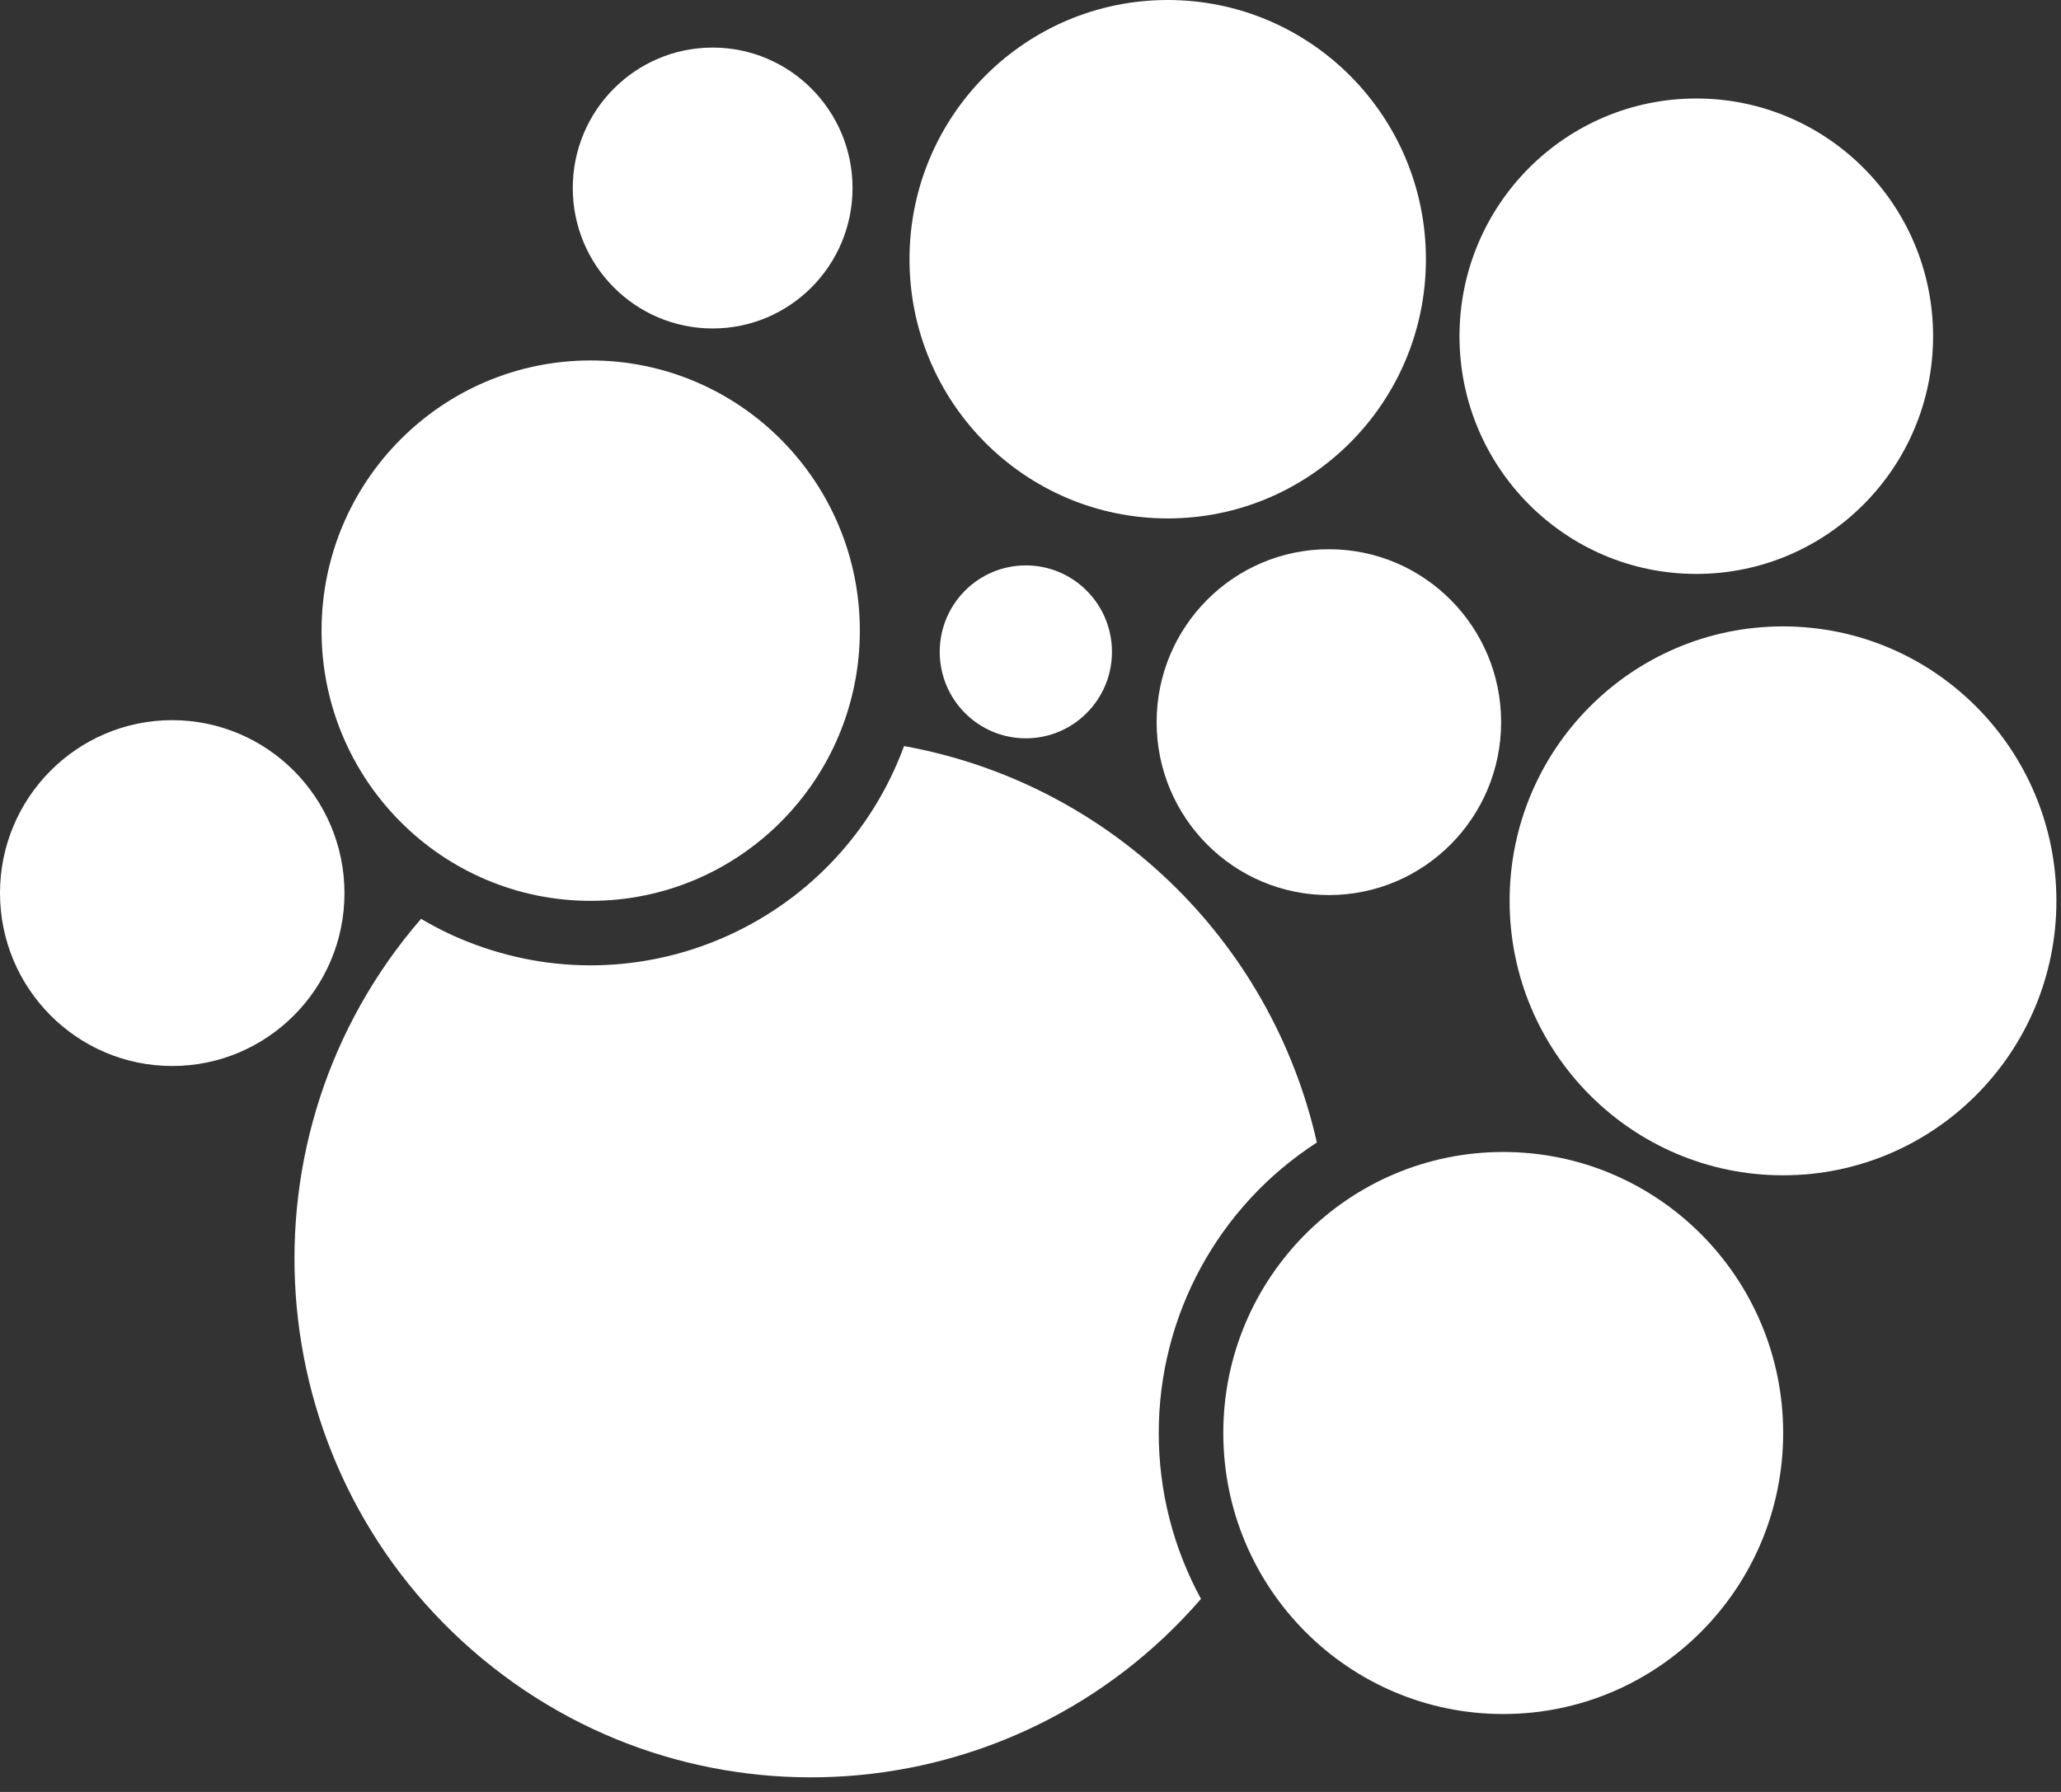
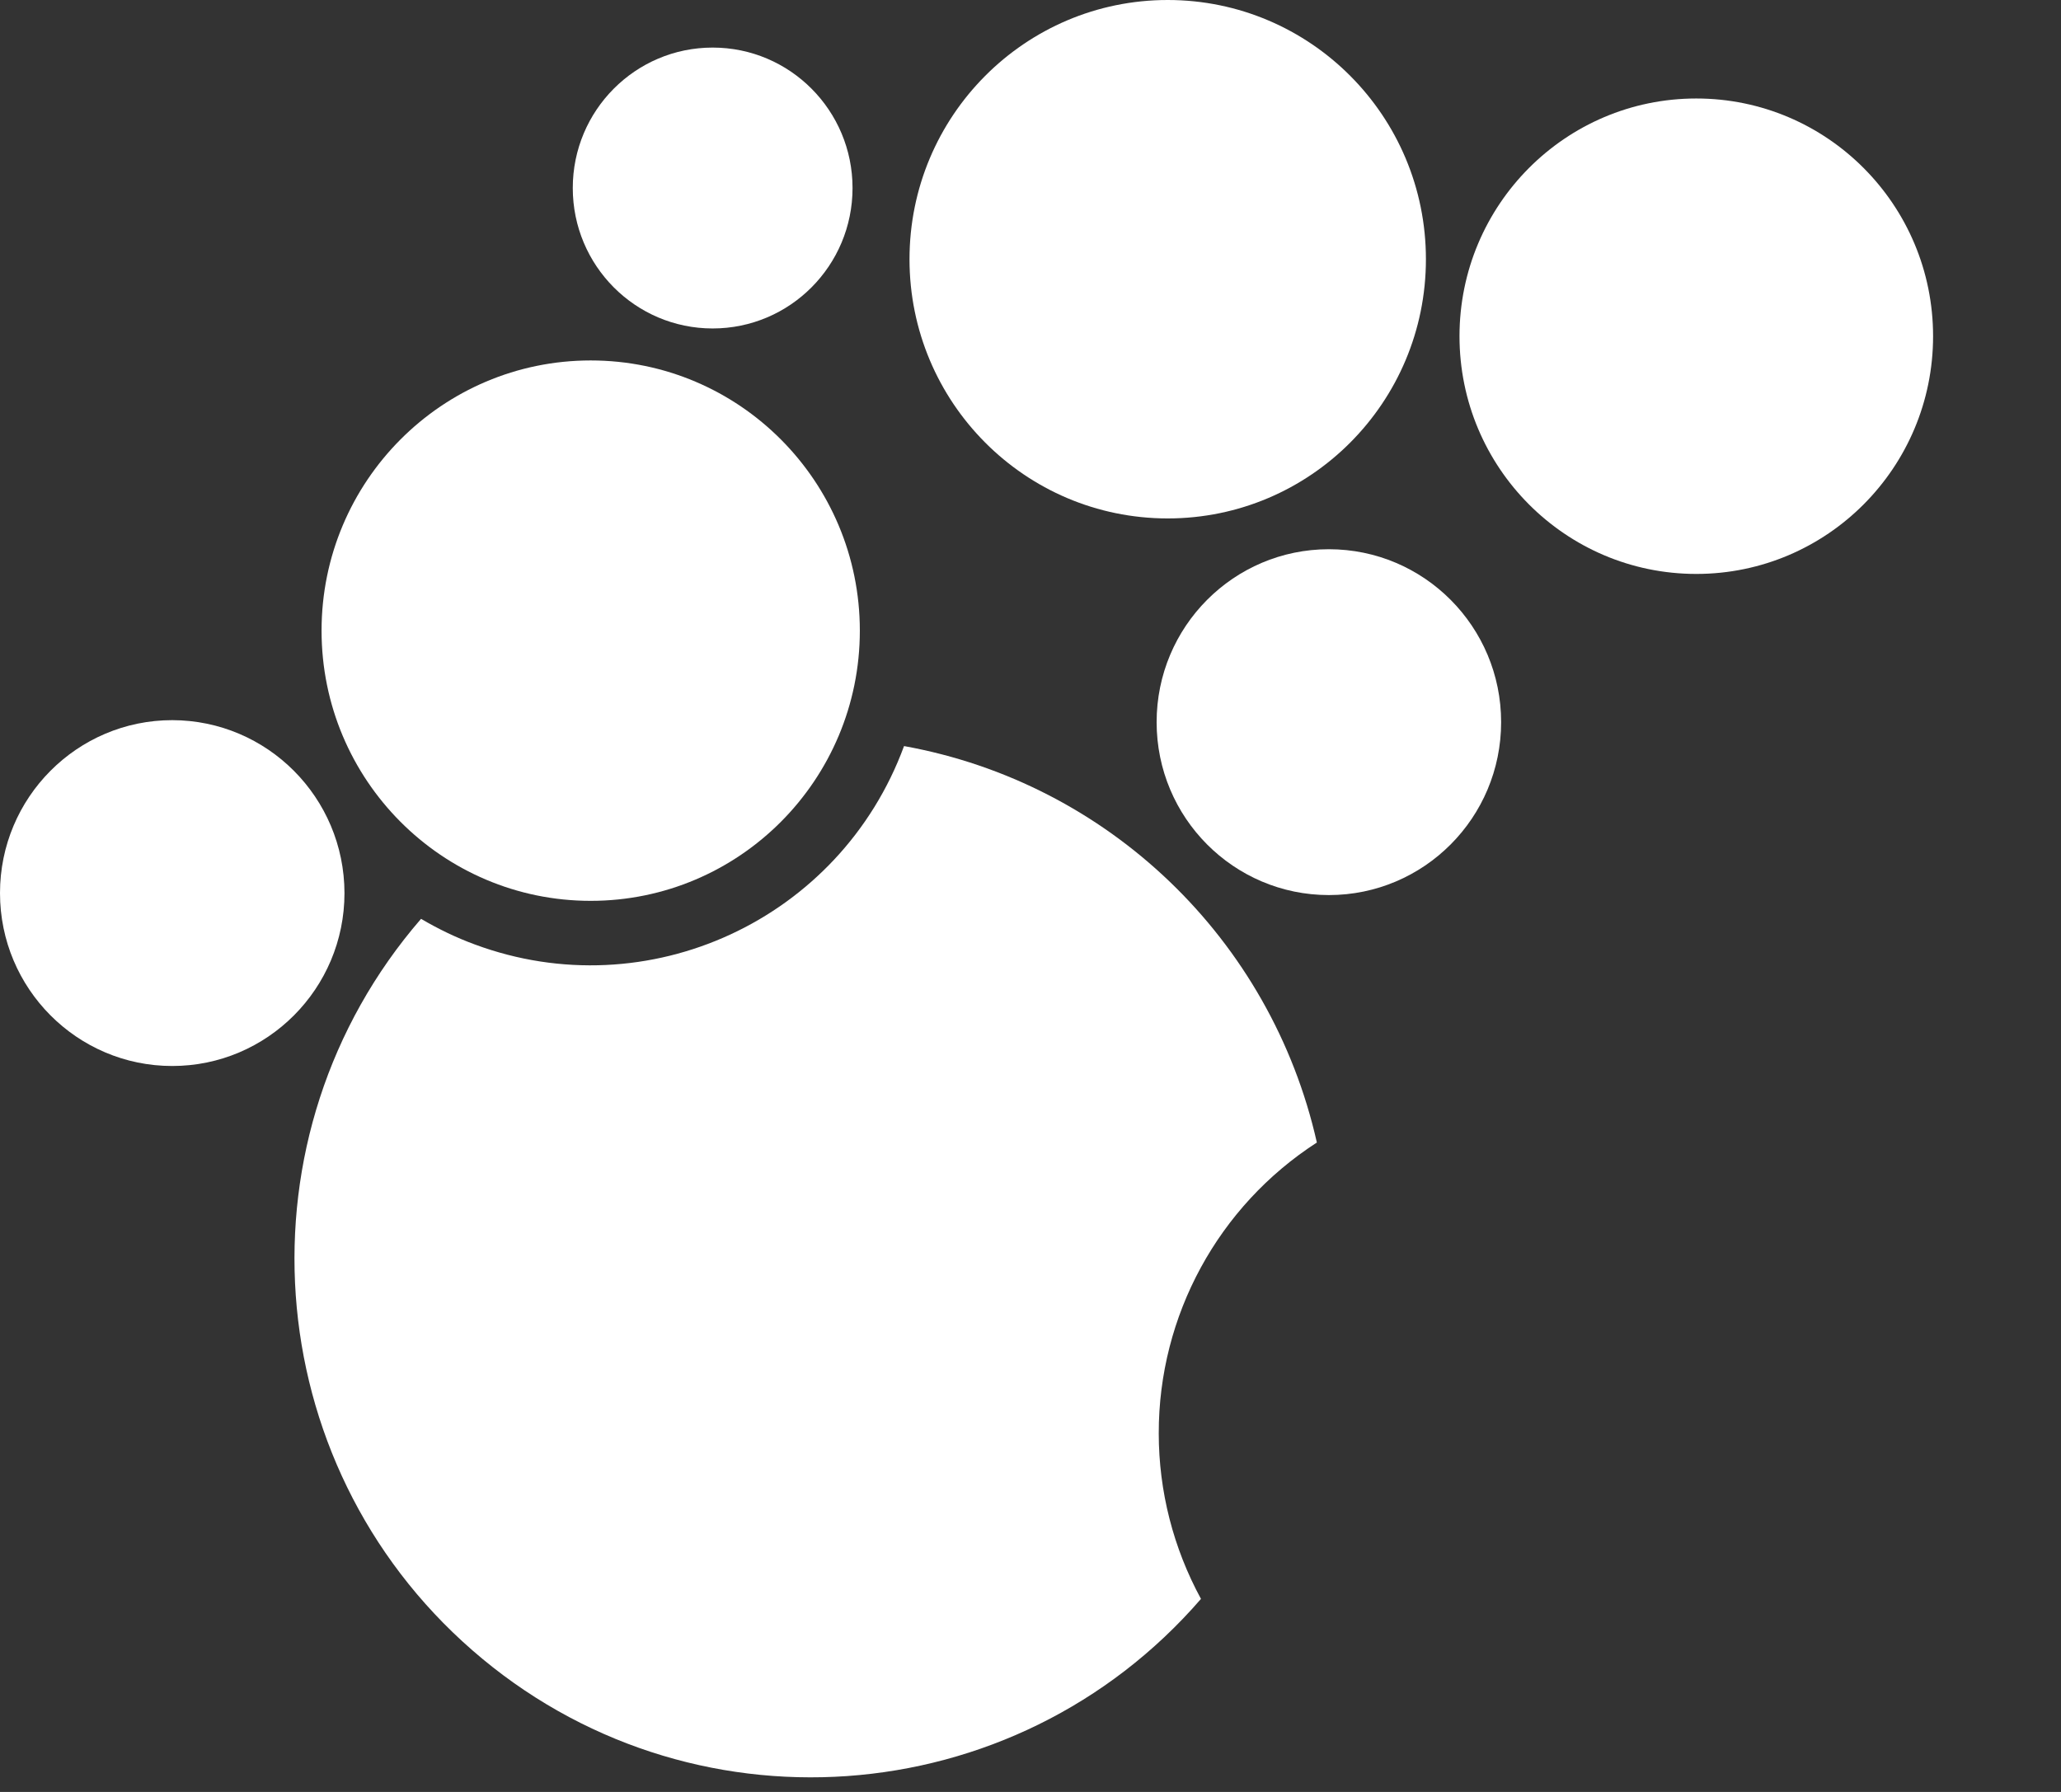
<svg xmlns="http://www.w3.org/2000/svg" width="92" height="80" viewBox="0 0 92 80">
  <rect x="0" y="0" width="92" height="80" fill="#333333" stroke="none" />
  <g fill="#FFF">
-     <ellipse cx="67.102" cy="63.976" rx="12.496" ry="12.546" />
    <path d="M52.125 0c-6.366 0-11.526 5.18-11.526 11.573 0 6.392 5.16 11.572 11.526 11.572s11.526-5.18 11.526-11.572C63.651 5.18 58.491 0 52.125 0z" />
    <ellipse cx="59.319" cy="32.24" rx="7.689" ry="7.72" />
-     <ellipse cx="79.591" cy="40.218" rx="12.204" ry="12.253" />
    <ellipse cx="31.812" cy="8.394" rx="6.244" ry="6.27" />
    <ellipse cx="75.72" cy="15.01" rx="10.57" ry="10.613" />
-     <ellipse cx="45.792" cy="29.102" rx="3.844" ry="3.86" />
    <path d="M7.689 32.151C3.444 32.151 0 35.61 0 39.871c0 4.261 3.444 7.72 7.689 7.72 4.244 0 7.688-3.459 7.688-7.72-.007-4.262-3.444-7.713-7.688-7.72z" />
    <ellipse cx="26.368" cy="28.155" rx="12.014" ry="12.063" />
    <path d="M51.725 63.99c-.007-5.256 2.658-10.143 7.058-12.982-2.048-9.081-9.302-16.052-18.428-17.7-2.855 7.761-11.438 11.723-19.16 8.857-.835-.306-1.635-.694-2.4-1.144-8.354 9.653-7.323 24.276 2.29 32.655 9.615 8.387 24.179 7.352 32.525-2.294-1.234-2.267-1.885-4.806-1.885-7.392z" />
  </g>
</svg>